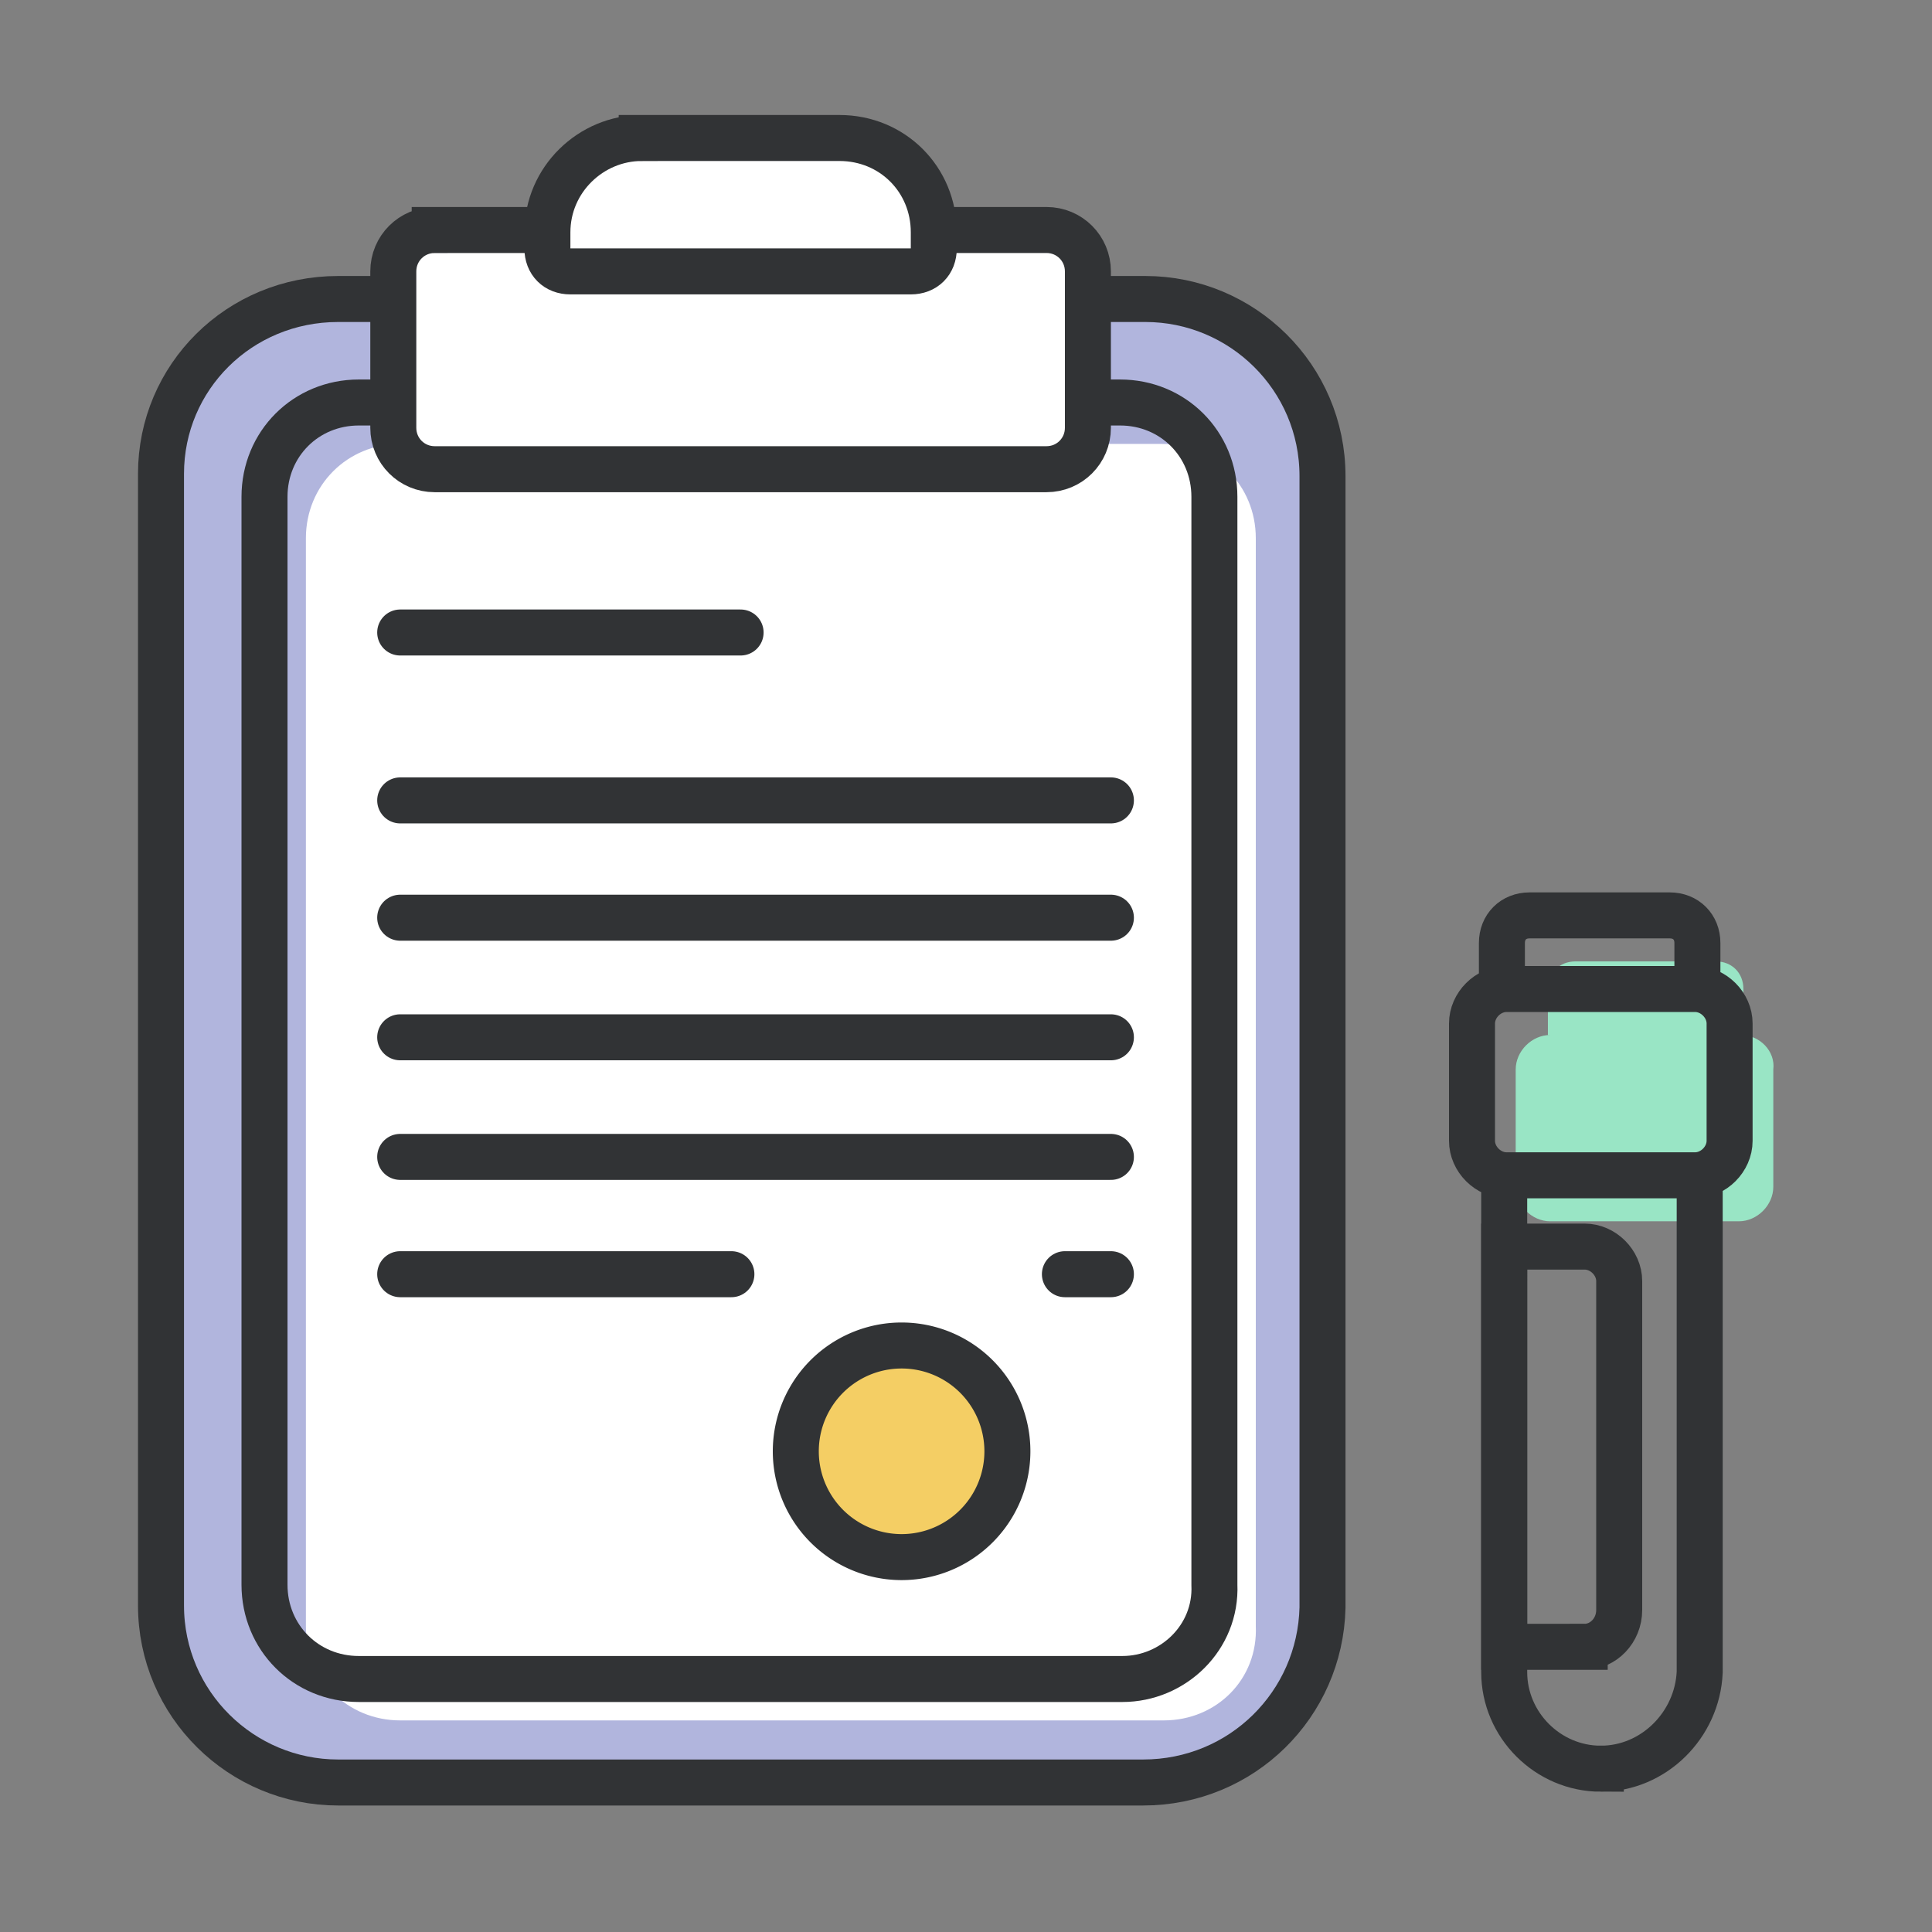
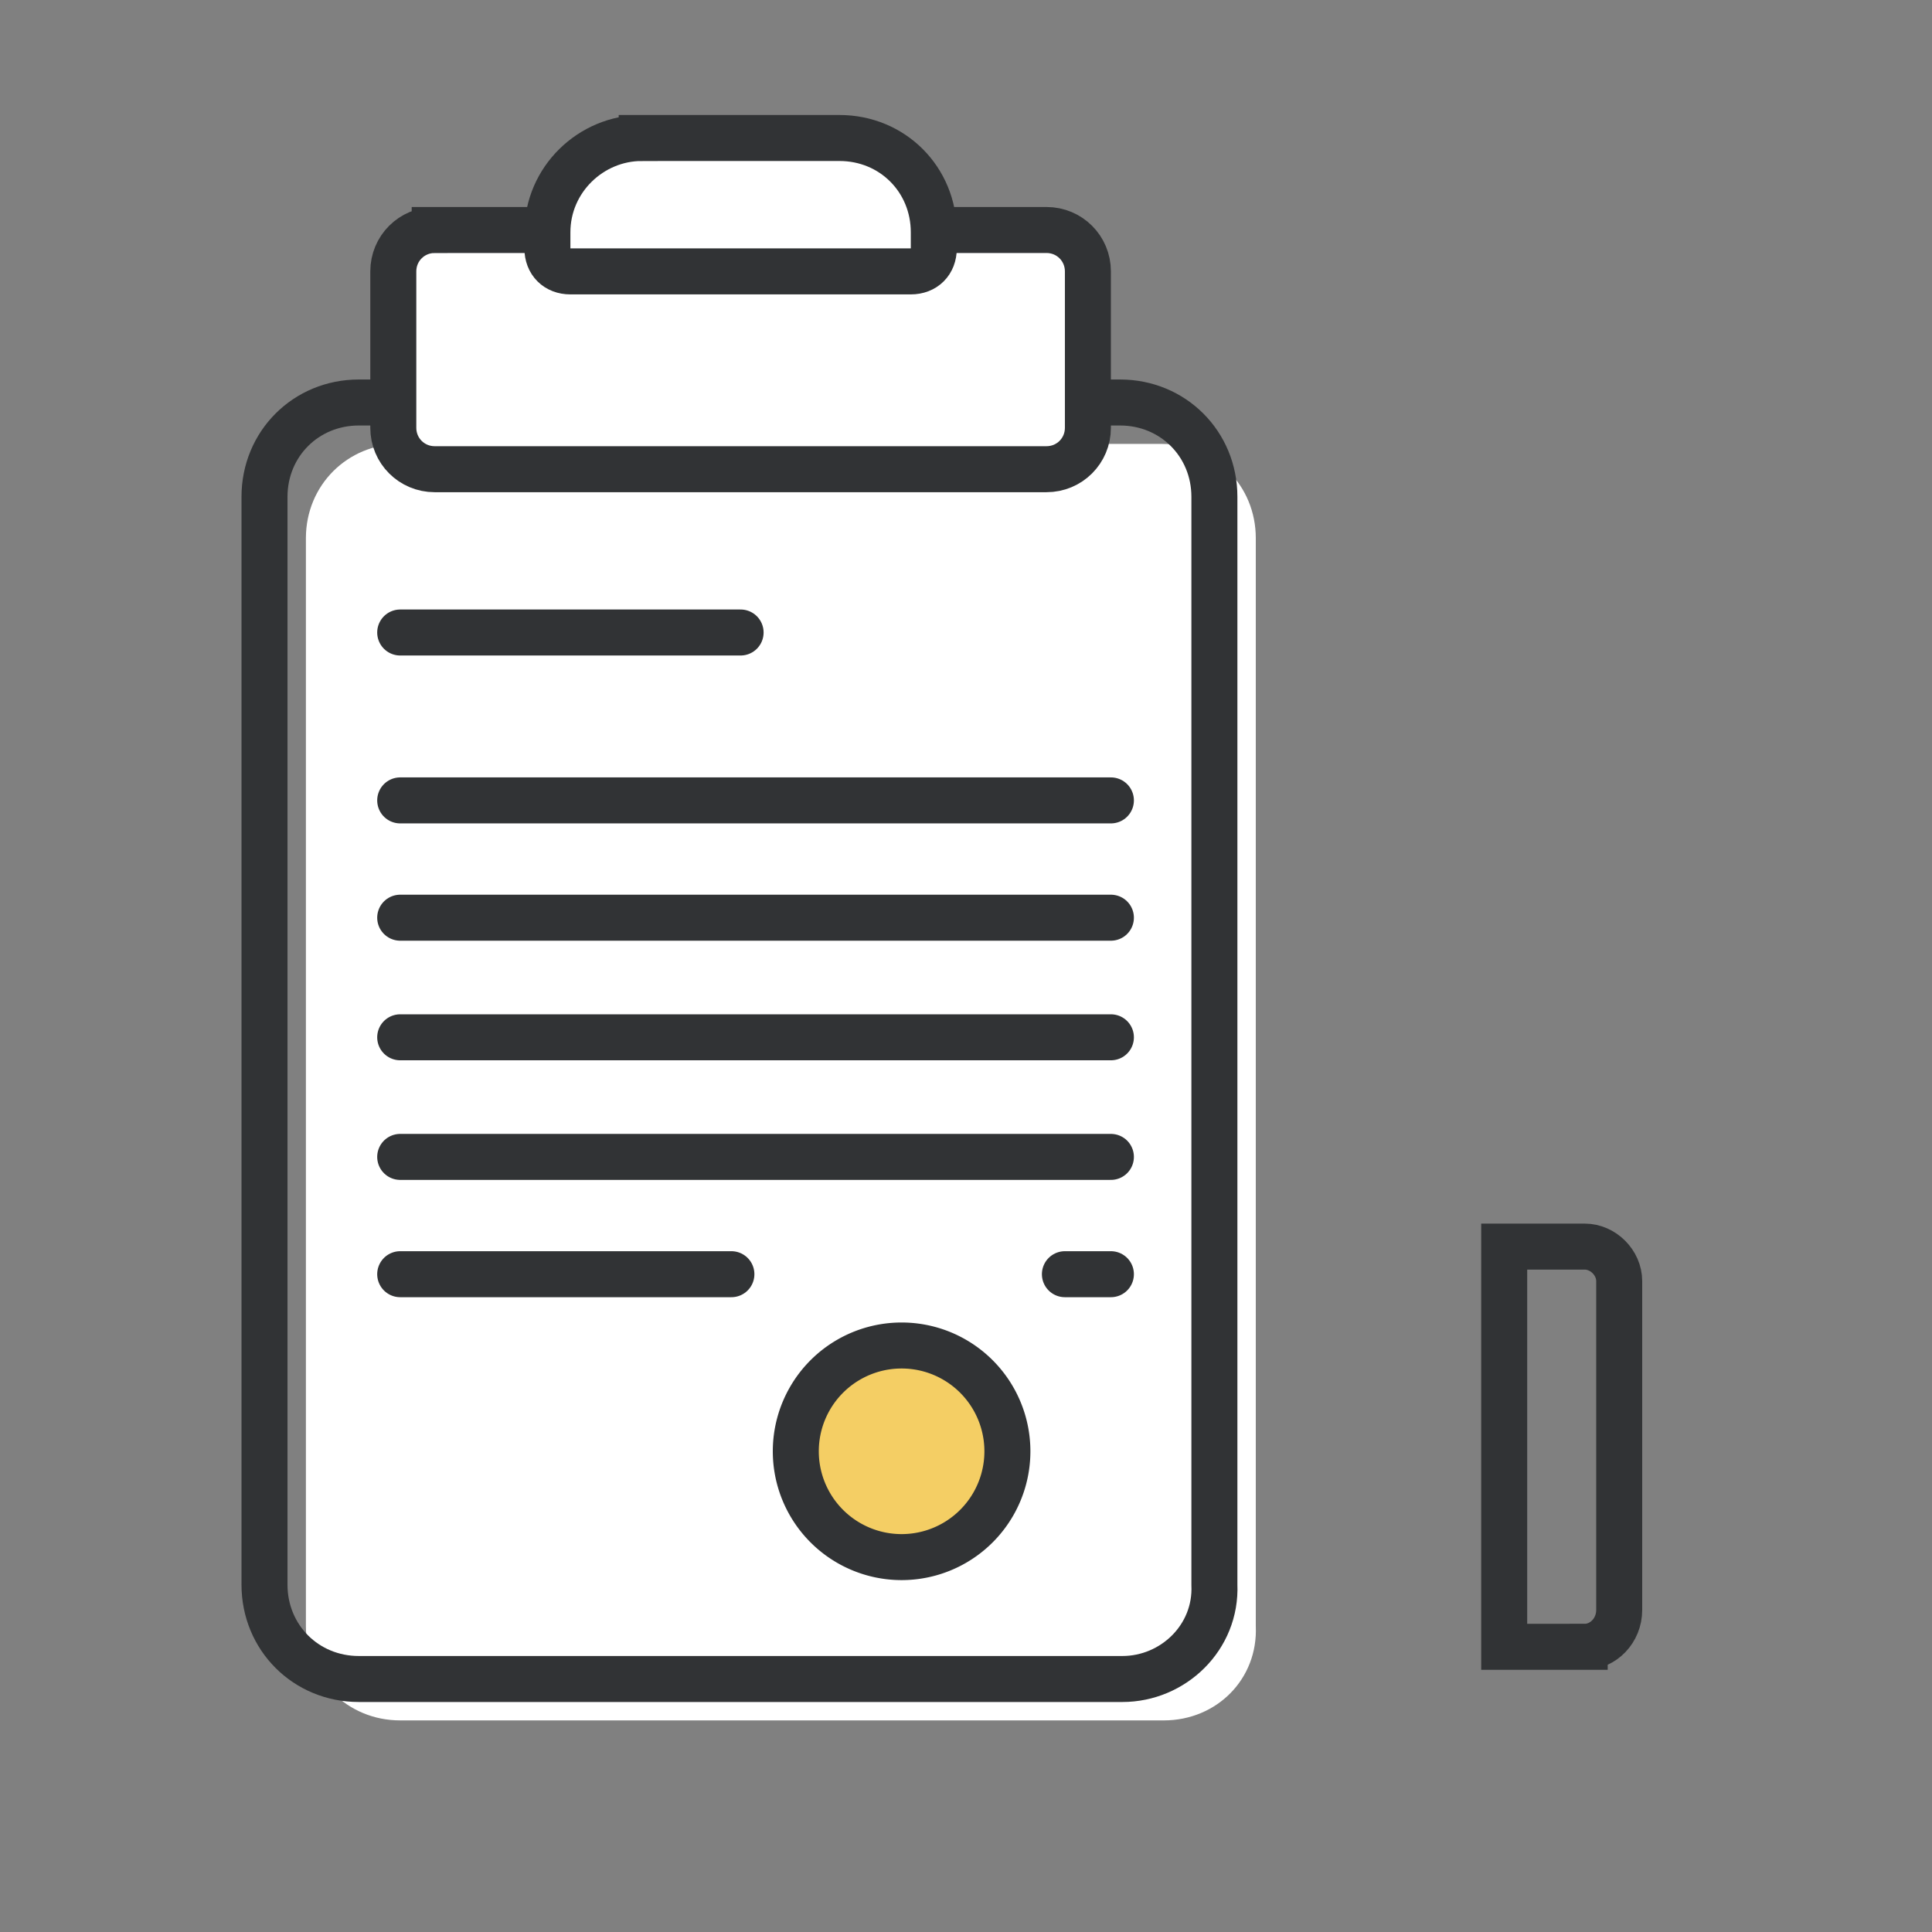
<svg xmlns="http://www.w3.org/2000/svg" width="84" height="84" fill="none">
  <rect width="100%" height="100%" fill="#808080" stroke="none" />
-   <path fill="#99E5C5" d="M75.7 45h.1v-2c0-.7-.5-1.2-1.2-1.2h-6.1c-.7 0-1.2.5-1.2 1.2v2h.1c-.8 0-1.5.7-1.5 1.5v5.1c0 .8.7 1.5 1.5 1.5h8.2c.8 0 1.5-.7 1.5-1.5v-5.1c.1-.8-.6-1.5-1.4-1.5Z" />
-   <path stroke="#313335" stroke-miterlimit="10" stroke-width="2" d="M69.6 76.9c-2.3 0-4.2-1.9-4.2-4.2V51.1h8.5v21.6c-.1 2.3-2 4.2-4.3 4.2ZM73.7 51.1h-8.2c-.8 0-1.5-.7-1.5-1.5v-5.1c0-.8.7-1.5 1.5-1.5h8.2c.8 0 1.5.7 1.5 1.5v5.1c0 .8-.7 1.5-1.5 1.5ZM73.8 43h-8.5v-2c0-.7.5-1.2 1.2-1.2h6.1c.7 0 1.2.5 1.2 1.2v2Z" />
  <path stroke="#313335" stroke-linecap="round" stroke-miterlimit="10" stroke-width="2" d="M68.9 71.6h-3.5V54.2h3.5c.8 0 1.5.7 1.5 1.5V70c0 .9-.7 1.6-1.5 1.6Z" />
-   <path fill="#B1B5DD" stroke="#313335" stroke-linecap="round" stroke-miterlimit="10" stroke-width="2" d="M49.7 77.5h-35c-4.2 0-7.7-3.4-7.7-7.7V20.6c0-4.2 3.4-7.6 7.7-7.6h35.1c4.2 0 7.7 3.4 7.7 7.7v49.2c-.1 4.2-3.5 7.6-7.8 7.6Z" />
  <path fill="#fff" d="M50.6 74.8H17.4c-2.3 0-4.1-1.8-4.1-4.1V23.4c0-2.3 1.8-4.1 4.1-4.1h33.1c2.3 0 4.1 1.8 4.1 4.1v47.3c.1 2.3-1.7 4.1-4 4.1Z" />
  <path stroke="#313335" stroke-miterlimit="10" stroke-width="2" d="M48.8 73H15.6c-2.3 0-4.1-1.8-4.1-4.1V21.6c0-2.3 1.8-4.1 4.1-4.1h33.1c2.3 0 4.1 1.8 4.1 4.1v47.3c.1 2.3-1.8 4.1-4 4.1Z" />
  <path stroke="#313335" stroke-linecap="round" stroke-miterlimit="10" stroke-width="2" d="M17.4 45.1h30.9M17.4 39.9h30.9M17.4 34.8h30.9M17.4 27.5h14.8M17.4 50.3h30.9M17.4 55.4h14.4M46.3 55.4h2" />
  <path fill="#fff" stroke="#313335" stroke-miterlimit="10" stroke-width="2" d="M18.9 10h26.6c1 0 1.8.8 1.8 1.8v6.8c0 1-.8 1.8-1.8 1.8H18.9c-1 0-1.8-.8-1.8-1.8v-6.8c0-1 .8-1.8 1.8-1.8Z" />
  <path fill="#fff" stroke="#313335" stroke-miterlimit="10" stroke-width="2" d="M27.9 6h8.6c2.3 0 4.1 1.8 4.1 4.1v.7c0 .6-.4 1-1 1H24.8c-.6 0-1-.4-1-1v-.7c0-2.3 1.9-4.1 4.1-4.1Z" />
  <path fill="#F4CE64" stroke="#313335" stroke-linecap="round" stroke-linejoin="round" stroke-miterlimit="10" stroke-width="2" d="M39.2 67.7a4.6 4.6 0 1 0 0-9.2 4.6 4.6 0 0 0 0 9.2Z" />
</svg>